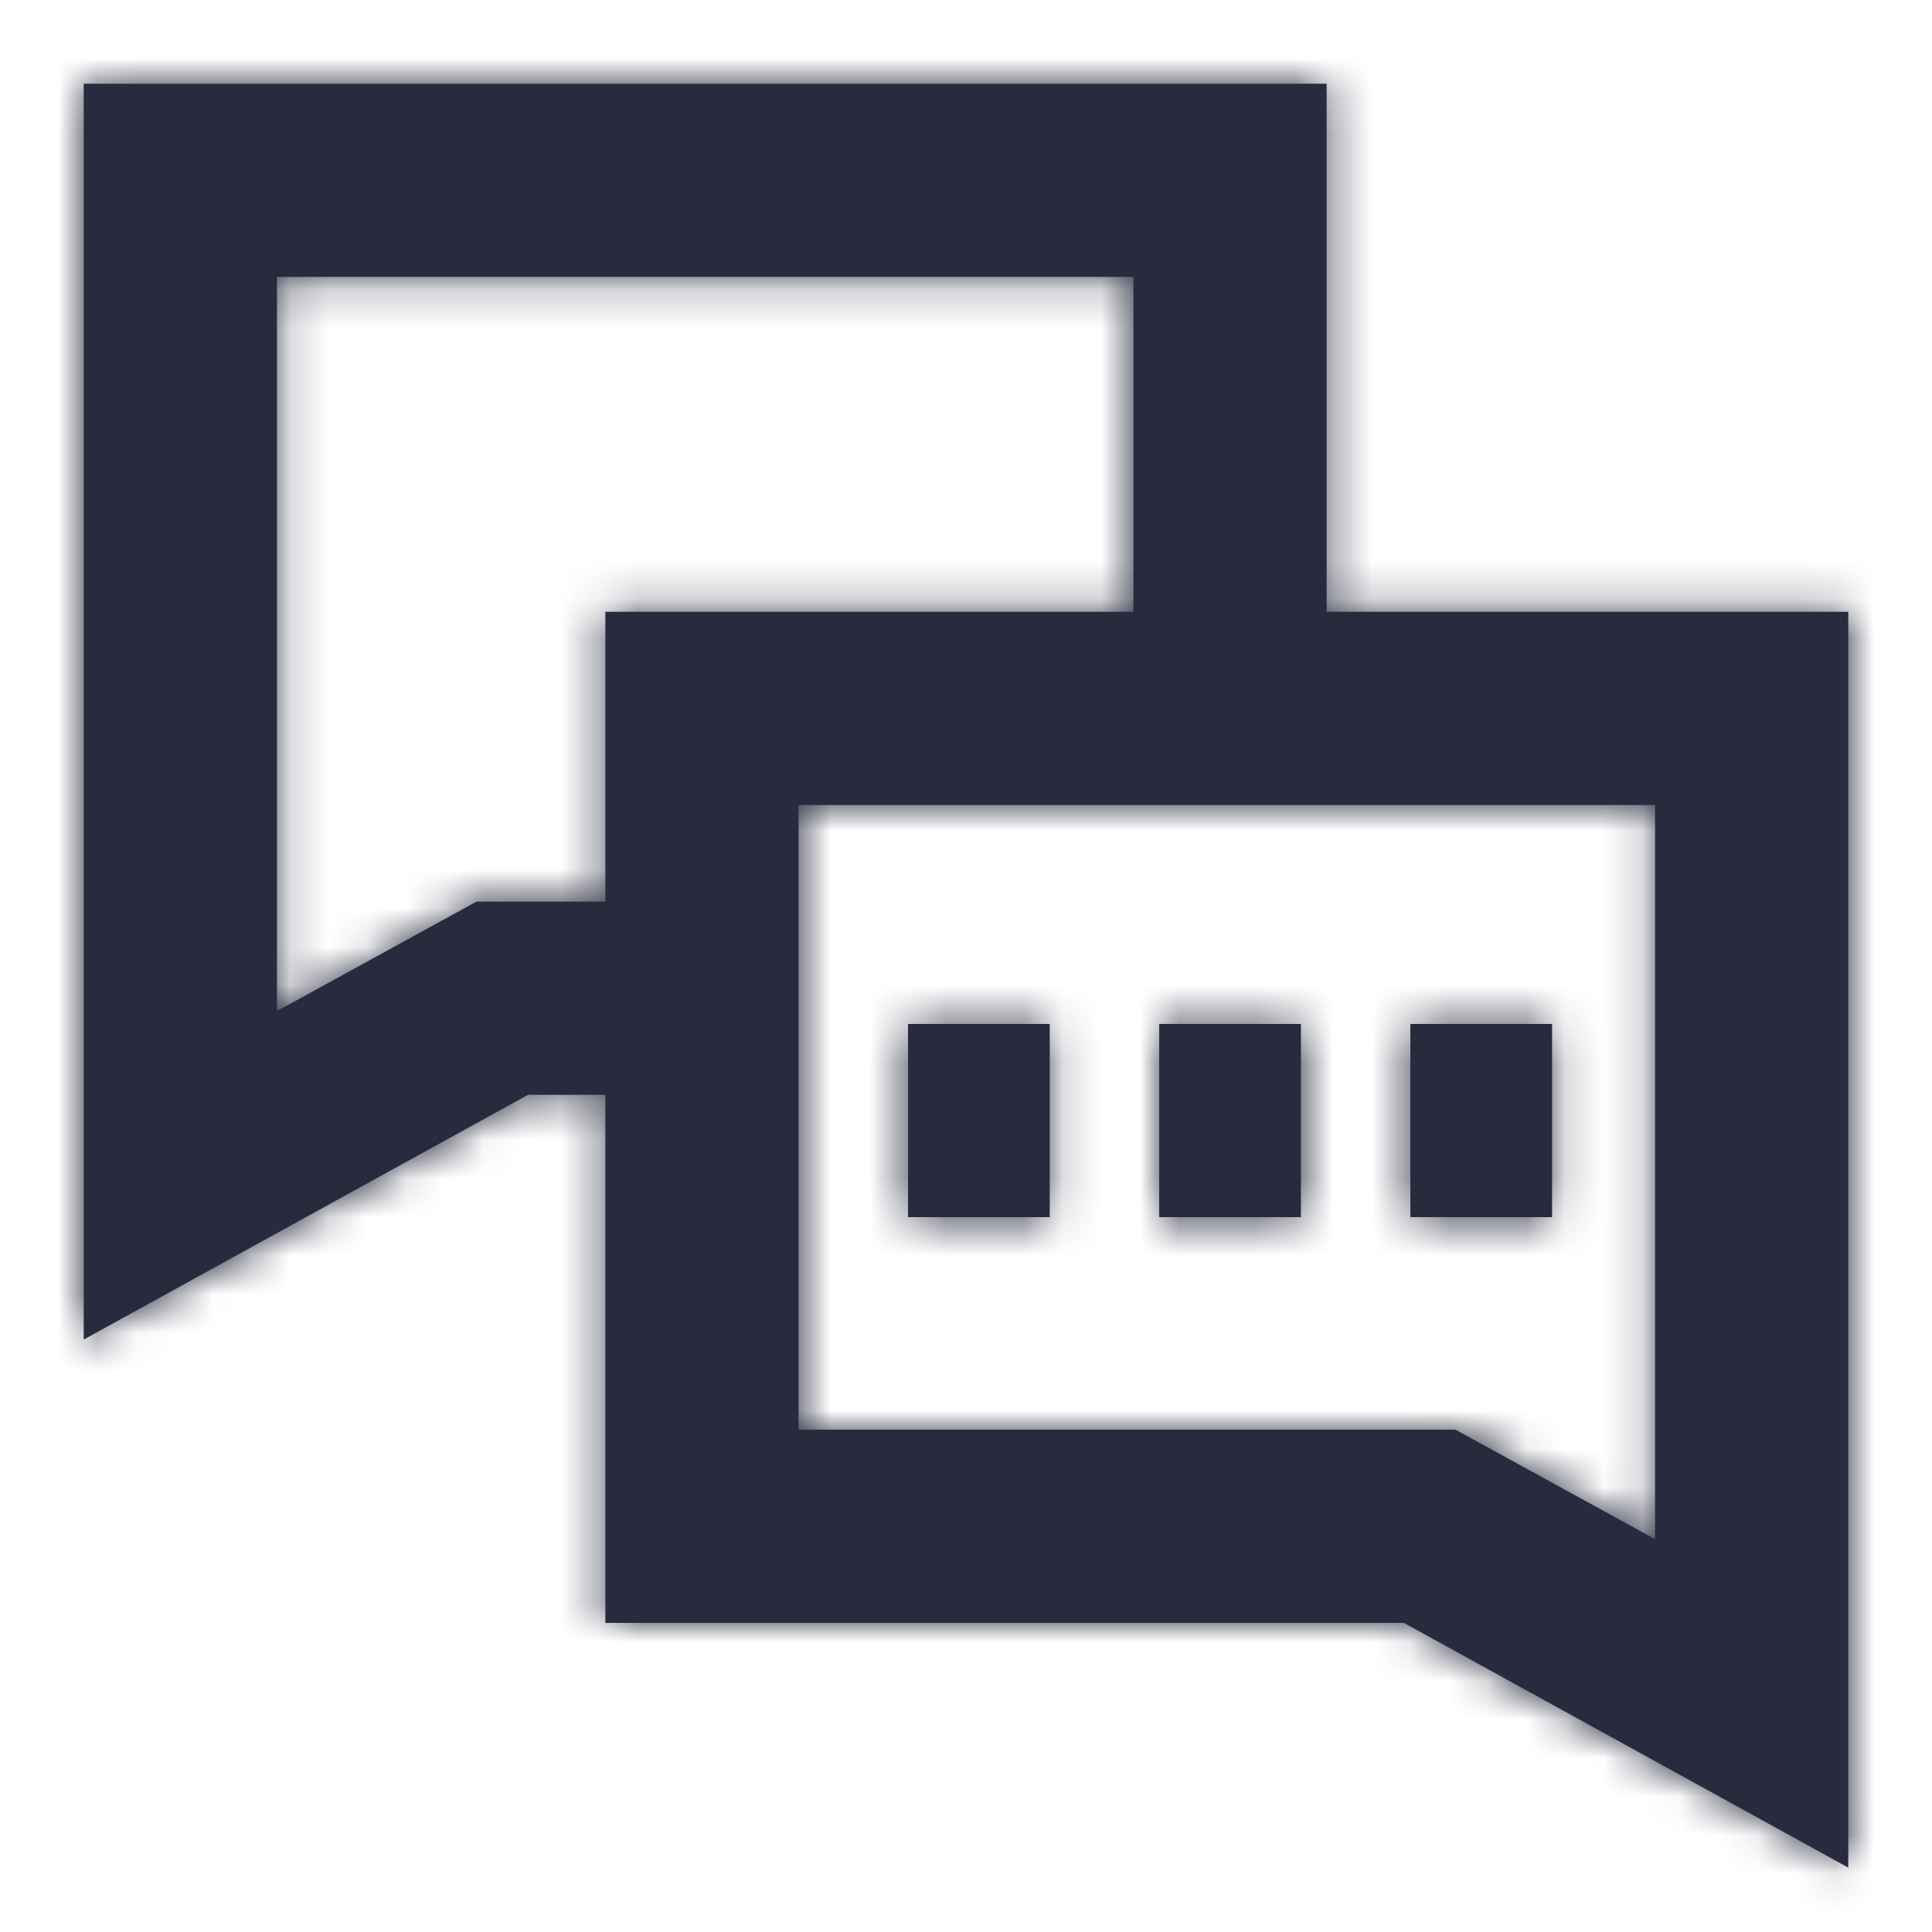
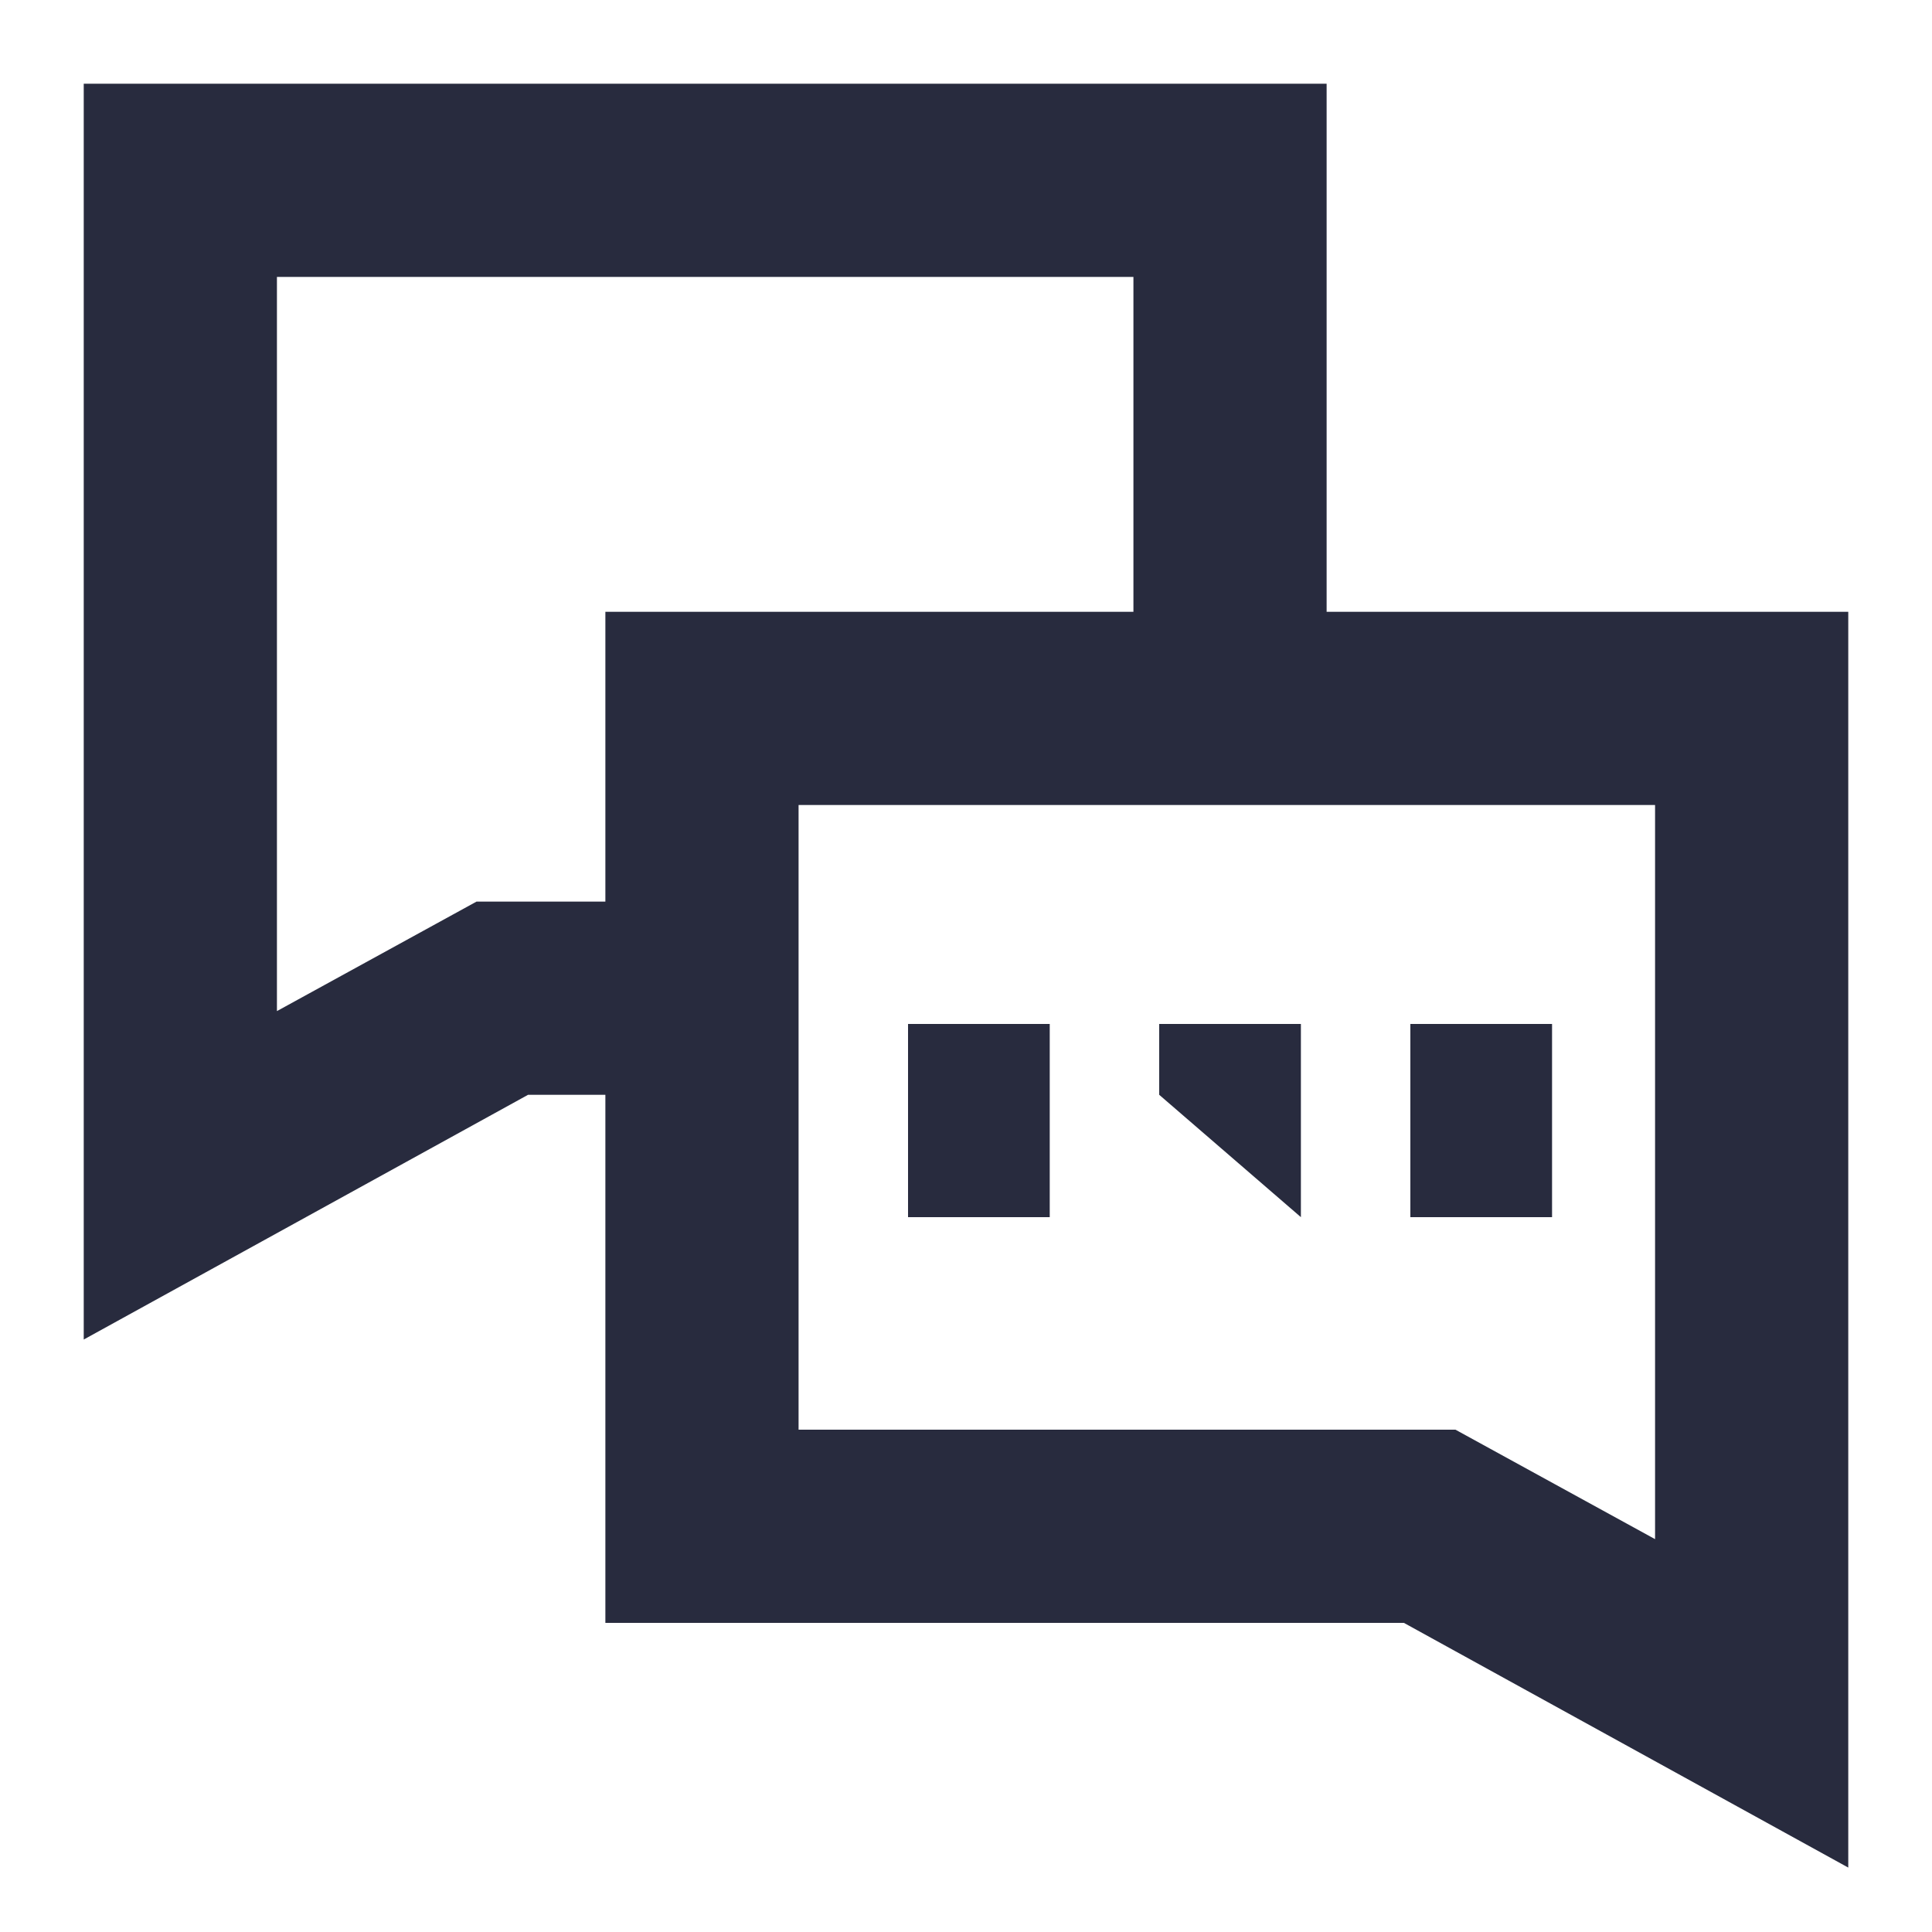
<svg xmlns="http://www.w3.org/2000/svg" xmlns:xlink="http://www.w3.org/1999/xlink" width="50px" height="50px" viewBox="0 0 50 50" version="1.1">
  <title>Icon / conversation2_50</title>
  <desc>Created with Sketch.</desc>
  <defs>
-     <path d="M32.333,13.833 L45.833,13.833 L45.833,46.333 L34.333,40 L13.667,40 L13.667,26.333 L11.667,26.333 L0.167,32.667 L0.167,0.167 L32.333,0.167 L32.333,13.833 Z M40.833,37.833 L40.833,18.833 L18.667,18.833 L18.667,35 L35.667,35 L40.833,37.833 Z M5.167,24.167 L10.333,21.333 L13.667,21.333 L13.667,13.833 L27.333,13.833 L27.333,5.167 L5.167,5.167 L5.167,24.167 Z M21.5,26.333 L21.5,24.5 L25.167,24.5 L25.167,26.333 L25.167,29.5 L21.5,29.5 L21.5,26.333 Z M28,26.333 L28,24.5 L31.667,24.5 L31.667,26.333 L31.667,29.5 L28,29.5 L28,26.333 Z M38.167,27 L38.167,29.5 L34.5,29.5 L34.5,27 L34.5,24.5 L38.167,24.5 L38.167,27 Z" id="path-1" />
+     <path d="M32.333,13.833 L45.833,13.833 L45.833,46.333 L34.333,40 L13.667,40 L13.667,26.333 L11.667,26.333 L0.167,32.667 L0.167,0.167 L32.333,0.167 L32.333,13.833 Z M40.833,37.833 L40.833,18.833 L18.667,18.833 L18.667,35 L35.667,35 L40.833,37.833 Z M5.167,24.167 L10.333,21.333 L13.667,21.333 L13.667,13.833 L27.333,13.833 L27.333,5.167 L5.167,5.167 L5.167,24.167 Z M21.5,26.333 L21.5,24.5 L25.167,24.5 L25.167,26.333 L25.167,29.5 L21.5,29.5 L21.5,26.333 Z M28,26.333 L28,24.5 L31.667,24.5 L31.667,26.333 L31.667,29.5 L28,26.333 Z M38.167,27 L38.167,29.5 L34.5,29.5 L34.5,27 L34.5,24.5 L38.167,24.5 L38.167,27 Z" id="path-1" />
  </defs>
  <g id="Icon-/-conversation2_50" stroke="none" stroke-width="1" fill="none" fill-rule="evenodd">
    <g transform="translate(2, 2)">
      <mask id="mask-2" fill="white">
        <use xlink:href="#path-1" />
      </mask>
      <use id="Combined-Shape" fill="#282B3E" fill-rule="nonzero" xlink:href="#path-1" />
      <g id="Colour-/-Navy-Black-#1" mask="url(#mask-2)" fill="#282B3E">
        <g transform="translate(-2, -2)" id="Rectangle">
-           <rect x="0" y="0" width="50" height="50" />
-         </g>
+           </g>
      </g>
    </g>
  </g>
</svg>